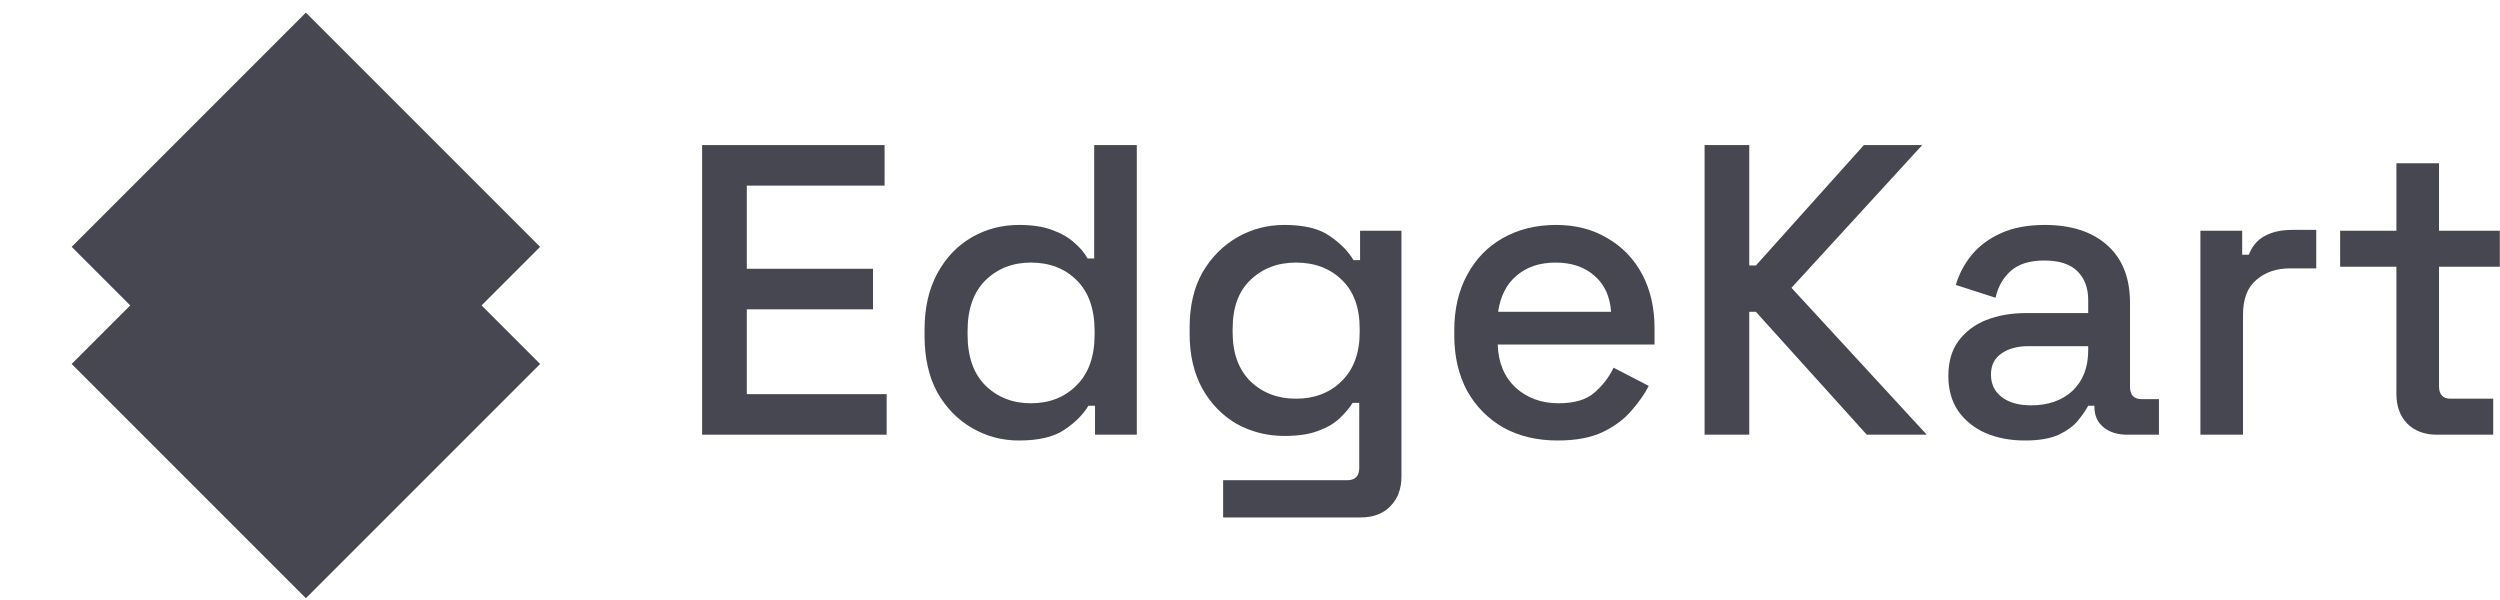
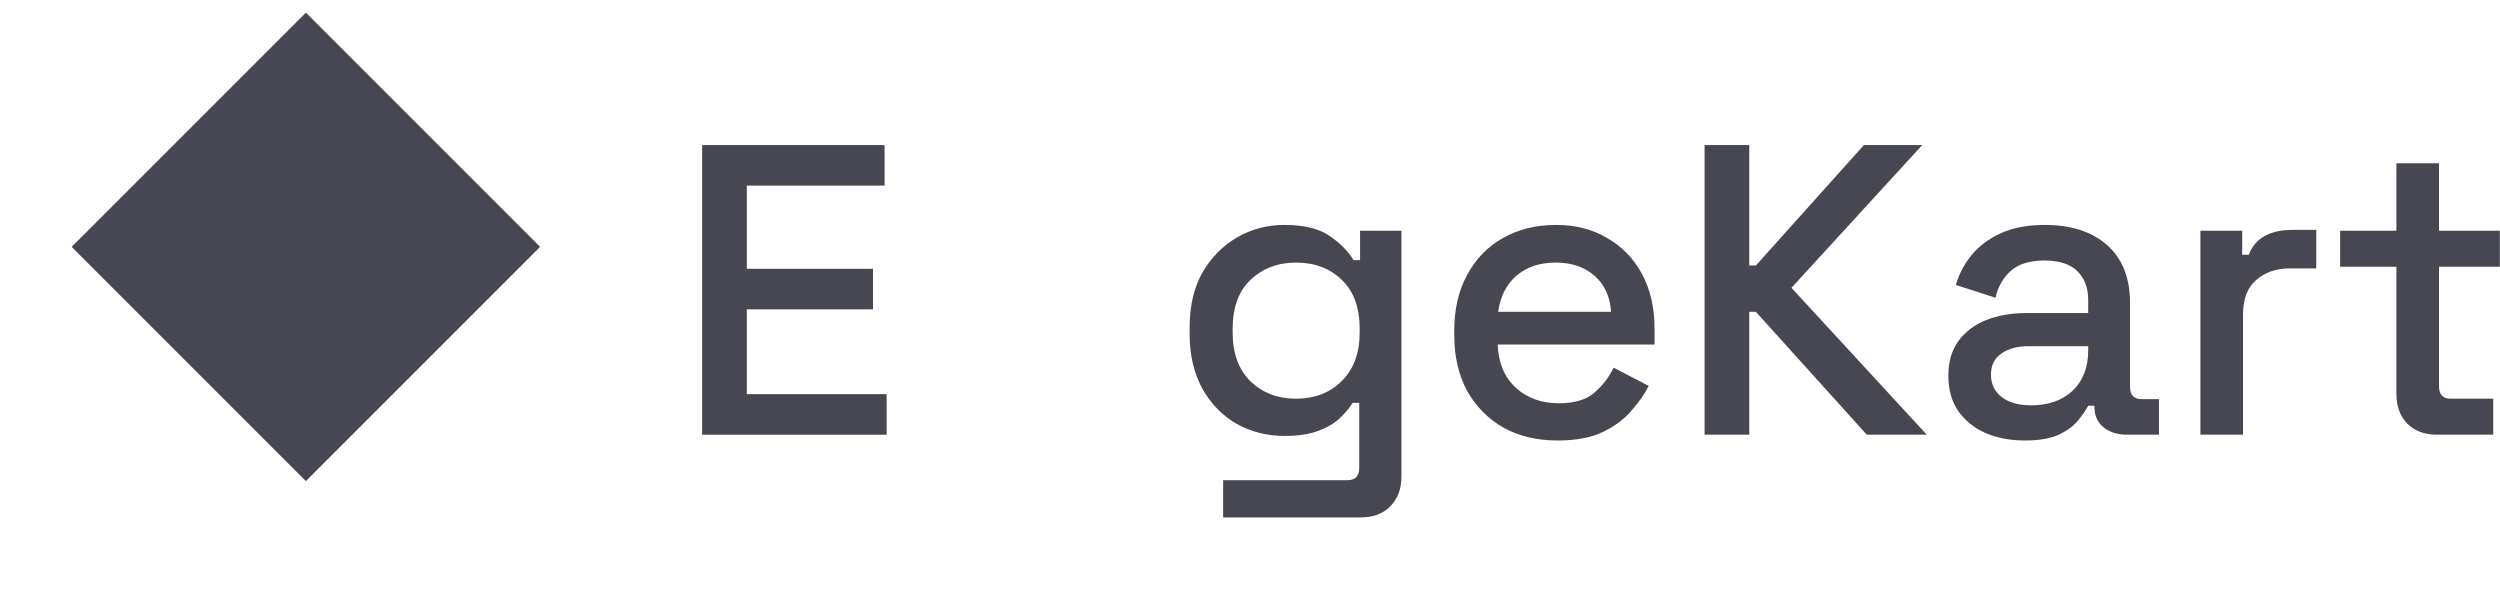
<svg xmlns="http://www.w3.org/2000/svg" width="150" height="36" viewBox="0 0 150 36" fill="none">
  <path d="M42.127 26.082V8.705H53.075V11.137H44.808V16.127H52.38V18.56H44.808V23.649H53.199V26.082H42.127Z" fill="#474752" />
-   <path d="M61.133 26.43C60.123 26.43 59.188 26.182 58.328 25.685C57.467 25.189 56.772 24.477 56.242 23.55C55.729 22.607 55.473 21.473 55.473 20.149V19.777C55.473 18.469 55.729 17.344 56.242 16.4C56.756 15.457 57.442 14.737 58.303 14.241C59.164 13.744 60.107 13.496 61.133 13.496C61.928 13.496 62.59 13.595 63.119 13.794C63.665 13.992 64.112 14.249 64.46 14.563C64.807 14.861 65.072 15.176 65.254 15.507H65.651V8.705H68.208V26.082H65.701V24.345H65.304C64.989 24.874 64.509 25.354 63.864 25.784C63.235 26.215 62.325 26.43 61.133 26.43ZM61.853 24.196C62.962 24.196 63.872 23.84 64.584 23.128C65.312 22.416 65.676 21.399 65.676 20.075V19.851C65.676 18.544 65.32 17.534 64.609 16.822C63.897 16.111 62.978 15.755 61.853 15.755C60.761 15.755 59.85 16.111 59.122 16.822C58.411 17.534 58.055 18.544 58.055 19.851V20.075C58.055 21.399 58.411 22.416 59.122 23.128C59.85 23.84 60.761 24.196 61.853 24.196Z" fill="#474752" />
  <path d="M71.377 20.025V19.652C71.377 18.362 71.633 17.261 72.146 16.351C72.676 15.441 73.371 14.737 74.232 14.241C75.092 13.744 76.036 13.496 77.062 13.496C78.253 13.496 79.164 13.719 79.793 14.166C80.438 14.613 80.91 15.093 81.207 15.606H81.605V13.843H84.087V28.59C84.087 29.334 83.864 29.93 83.417 30.377C82.987 30.824 82.391 31.047 81.63 31.047H73.388V28.813H80.835C81.315 28.813 81.555 28.565 81.555 28.068V24.171H81.158C80.976 24.469 80.719 24.775 80.388 25.089C80.057 25.404 79.619 25.66 79.073 25.859C78.543 26.058 77.873 26.157 77.062 26.157C76.036 26.157 75.084 25.917 74.207 25.437C73.346 24.94 72.659 24.237 72.146 23.327C71.633 22.4 71.377 21.299 71.377 20.025ZM77.757 23.922C78.866 23.922 79.776 23.575 80.488 22.88C81.216 22.168 81.58 21.192 81.58 19.95V19.727C81.58 18.453 81.224 17.476 80.512 16.798C79.801 16.102 78.882 15.755 77.757 15.755C76.665 15.755 75.754 16.102 75.026 16.798C74.314 17.476 73.959 18.453 73.959 19.727V19.95C73.959 21.192 74.314 22.168 75.026 22.88C75.754 23.575 76.665 23.922 77.757 23.922Z" fill="#474752" />
  <path d="M93.463 26.43C92.221 26.43 91.137 26.173 90.21 25.66C89.284 25.131 88.555 24.394 88.026 23.451C87.513 22.491 87.256 21.382 87.256 20.124V19.826C87.256 18.552 87.513 17.443 88.026 16.5C88.539 15.54 89.251 14.803 90.161 14.29C91.088 13.761 92.155 13.496 93.363 13.496C94.538 13.496 95.564 13.761 96.442 14.29C97.335 14.803 98.03 15.523 98.527 16.45C99.023 17.377 99.272 18.461 99.272 19.702V20.67H89.863C89.896 21.746 90.252 22.607 90.93 23.252C91.625 23.881 92.486 24.196 93.512 24.196C94.472 24.196 95.192 23.98 95.672 23.55C96.168 23.12 96.549 22.623 96.814 22.061L98.924 23.153C98.692 23.616 98.353 24.105 97.906 24.618C97.476 25.131 96.905 25.561 96.193 25.909C95.482 26.256 94.571 26.43 93.463 26.43ZM89.888 18.709H96.665C96.599 17.782 96.268 17.062 95.672 16.549C95.076 16.02 94.298 15.755 93.338 15.755C92.379 15.755 91.592 16.02 90.98 16.549C90.384 17.062 90.02 17.782 89.888 18.709Z" fill="#474752" />
  <path d="M102.275 26.082V8.705H104.956V15.929H105.353L111.833 8.705H115.333L107.488 17.269L115.606 26.082H112.007L105.353 18.709H104.956V26.082H102.275Z" fill="#474752" />
  <path d="M121.494 26.43C120.617 26.43 119.831 26.281 119.136 25.983C118.457 25.685 117.911 25.247 117.497 24.667C117.1 24.088 116.901 23.385 116.901 22.557C116.901 21.713 117.1 21.018 117.497 20.472C117.911 19.909 118.465 19.487 119.16 19.206C119.872 18.924 120.675 18.784 121.569 18.784H125.292V17.989C125.292 17.278 125.077 16.707 124.647 16.276C124.217 15.846 123.555 15.631 122.661 15.631C121.784 15.631 121.113 15.838 120.65 16.251C120.187 16.665 119.88 17.203 119.731 17.865L117.348 17.096C117.547 16.433 117.861 15.838 118.292 15.308C118.738 14.762 119.326 14.323 120.054 13.992C120.782 13.661 121.66 13.496 122.686 13.496C124.274 13.496 125.524 13.901 126.434 14.712C127.345 15.523 127.8 16.674 127.8 18.163V23.203C127.8 23.699 128.031 23.947 128.495 23.947H129.537V26.082H127.626C127.047 26.082 126.575 25.933 126.211 25.635C125.847 25.337 125.665 24.932 125.665 24.419V24.345H125.292C125.16 24.593 124.961 24.882 124.697 25.213C124.432 25.544 124.043 25.834 123.53 26.082C123.017 26.314 122.338 26.43 121.494 26.43ZM121.866 24.32C122.893 24.32 123.72 24.03 124.349 23.451C124.978 22.855 125.292 22.044 125.292 21.018V20.77H121.717C121.039 20.77 120.493 20.919 120.079 21.216C119.665 21.498 119.458 21.92 119.458 22.483C119.458 23.045 119.674 23.492 120.104 23.823C120.534 24.154 121.122 24.32 121.866 24.32Z" fill="#474752" />
  <path d="M132.024 26.082V13.843H134.531V15.283H134.928C135.127 14.77 135.441 14.398 135.872 14.166C136.318 13.918 136.865 13.794 137.51 13.794H138.975V16.102H137.411C136.583 16.102 135.905 16.334 135.375 16.798C134.846 17.244 134.581 17.94 134.581 18.883V26.082H132.024Z" fill="#474752" />
  <path d="M146.217 26.082C145.472 26.082 144.876 25.859 144.429 25.412C143.999 24.965 143.784 24.369 143.784 23.625V16.003H140.408V13.843H143.784V9.797H146.341V13.843H149.99V16.003H146.341V23.178C146.341 23.674 146.573 23.922 147.036 23.922H149.593V26.082H146.217Z" fill="#474752" />
-   <rect x="5.517" y="21.838" width="18.153" height="18.153" transform="rotate(-45 5.517 21.838)" fill="#474752" stroke="#474752" stroke-width="1.722" />
  <rect x="5.517" y="14.811" width="18.153" height="18.153" transform="rotate(-45 5.517 14.811)" fill="#474752" stroke="#474752" stroke-width="1.722" />
</svg>